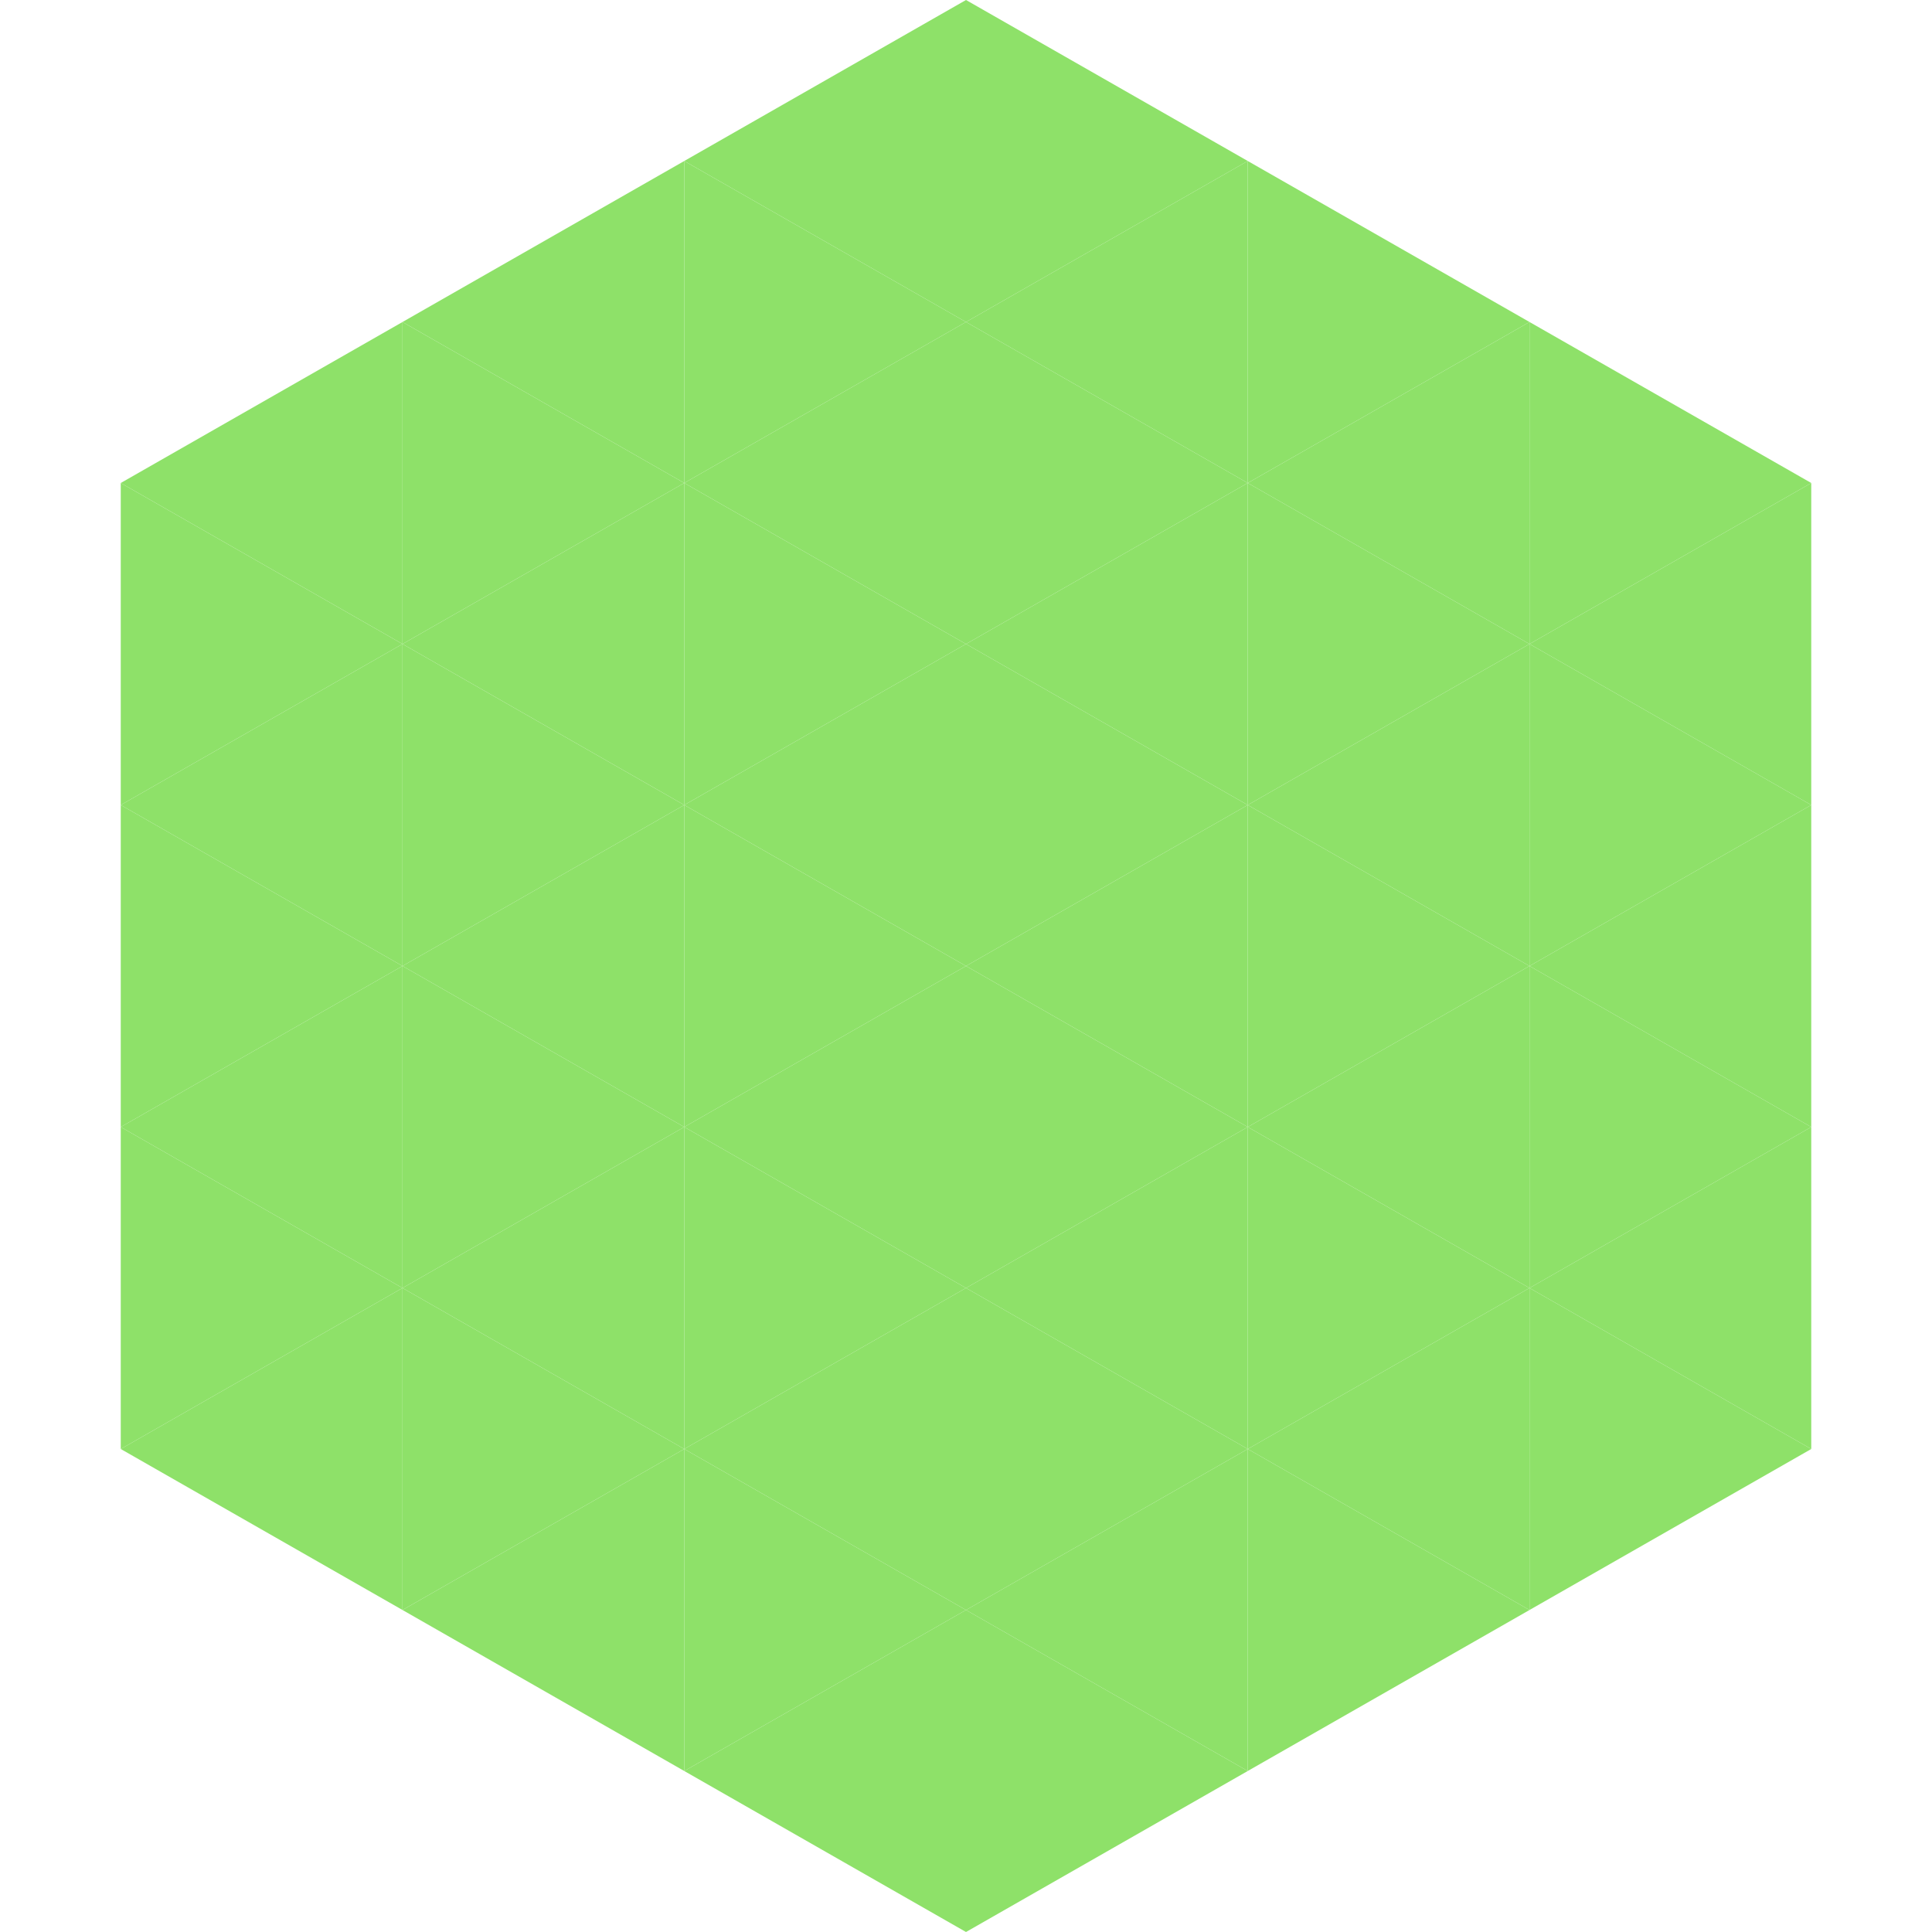
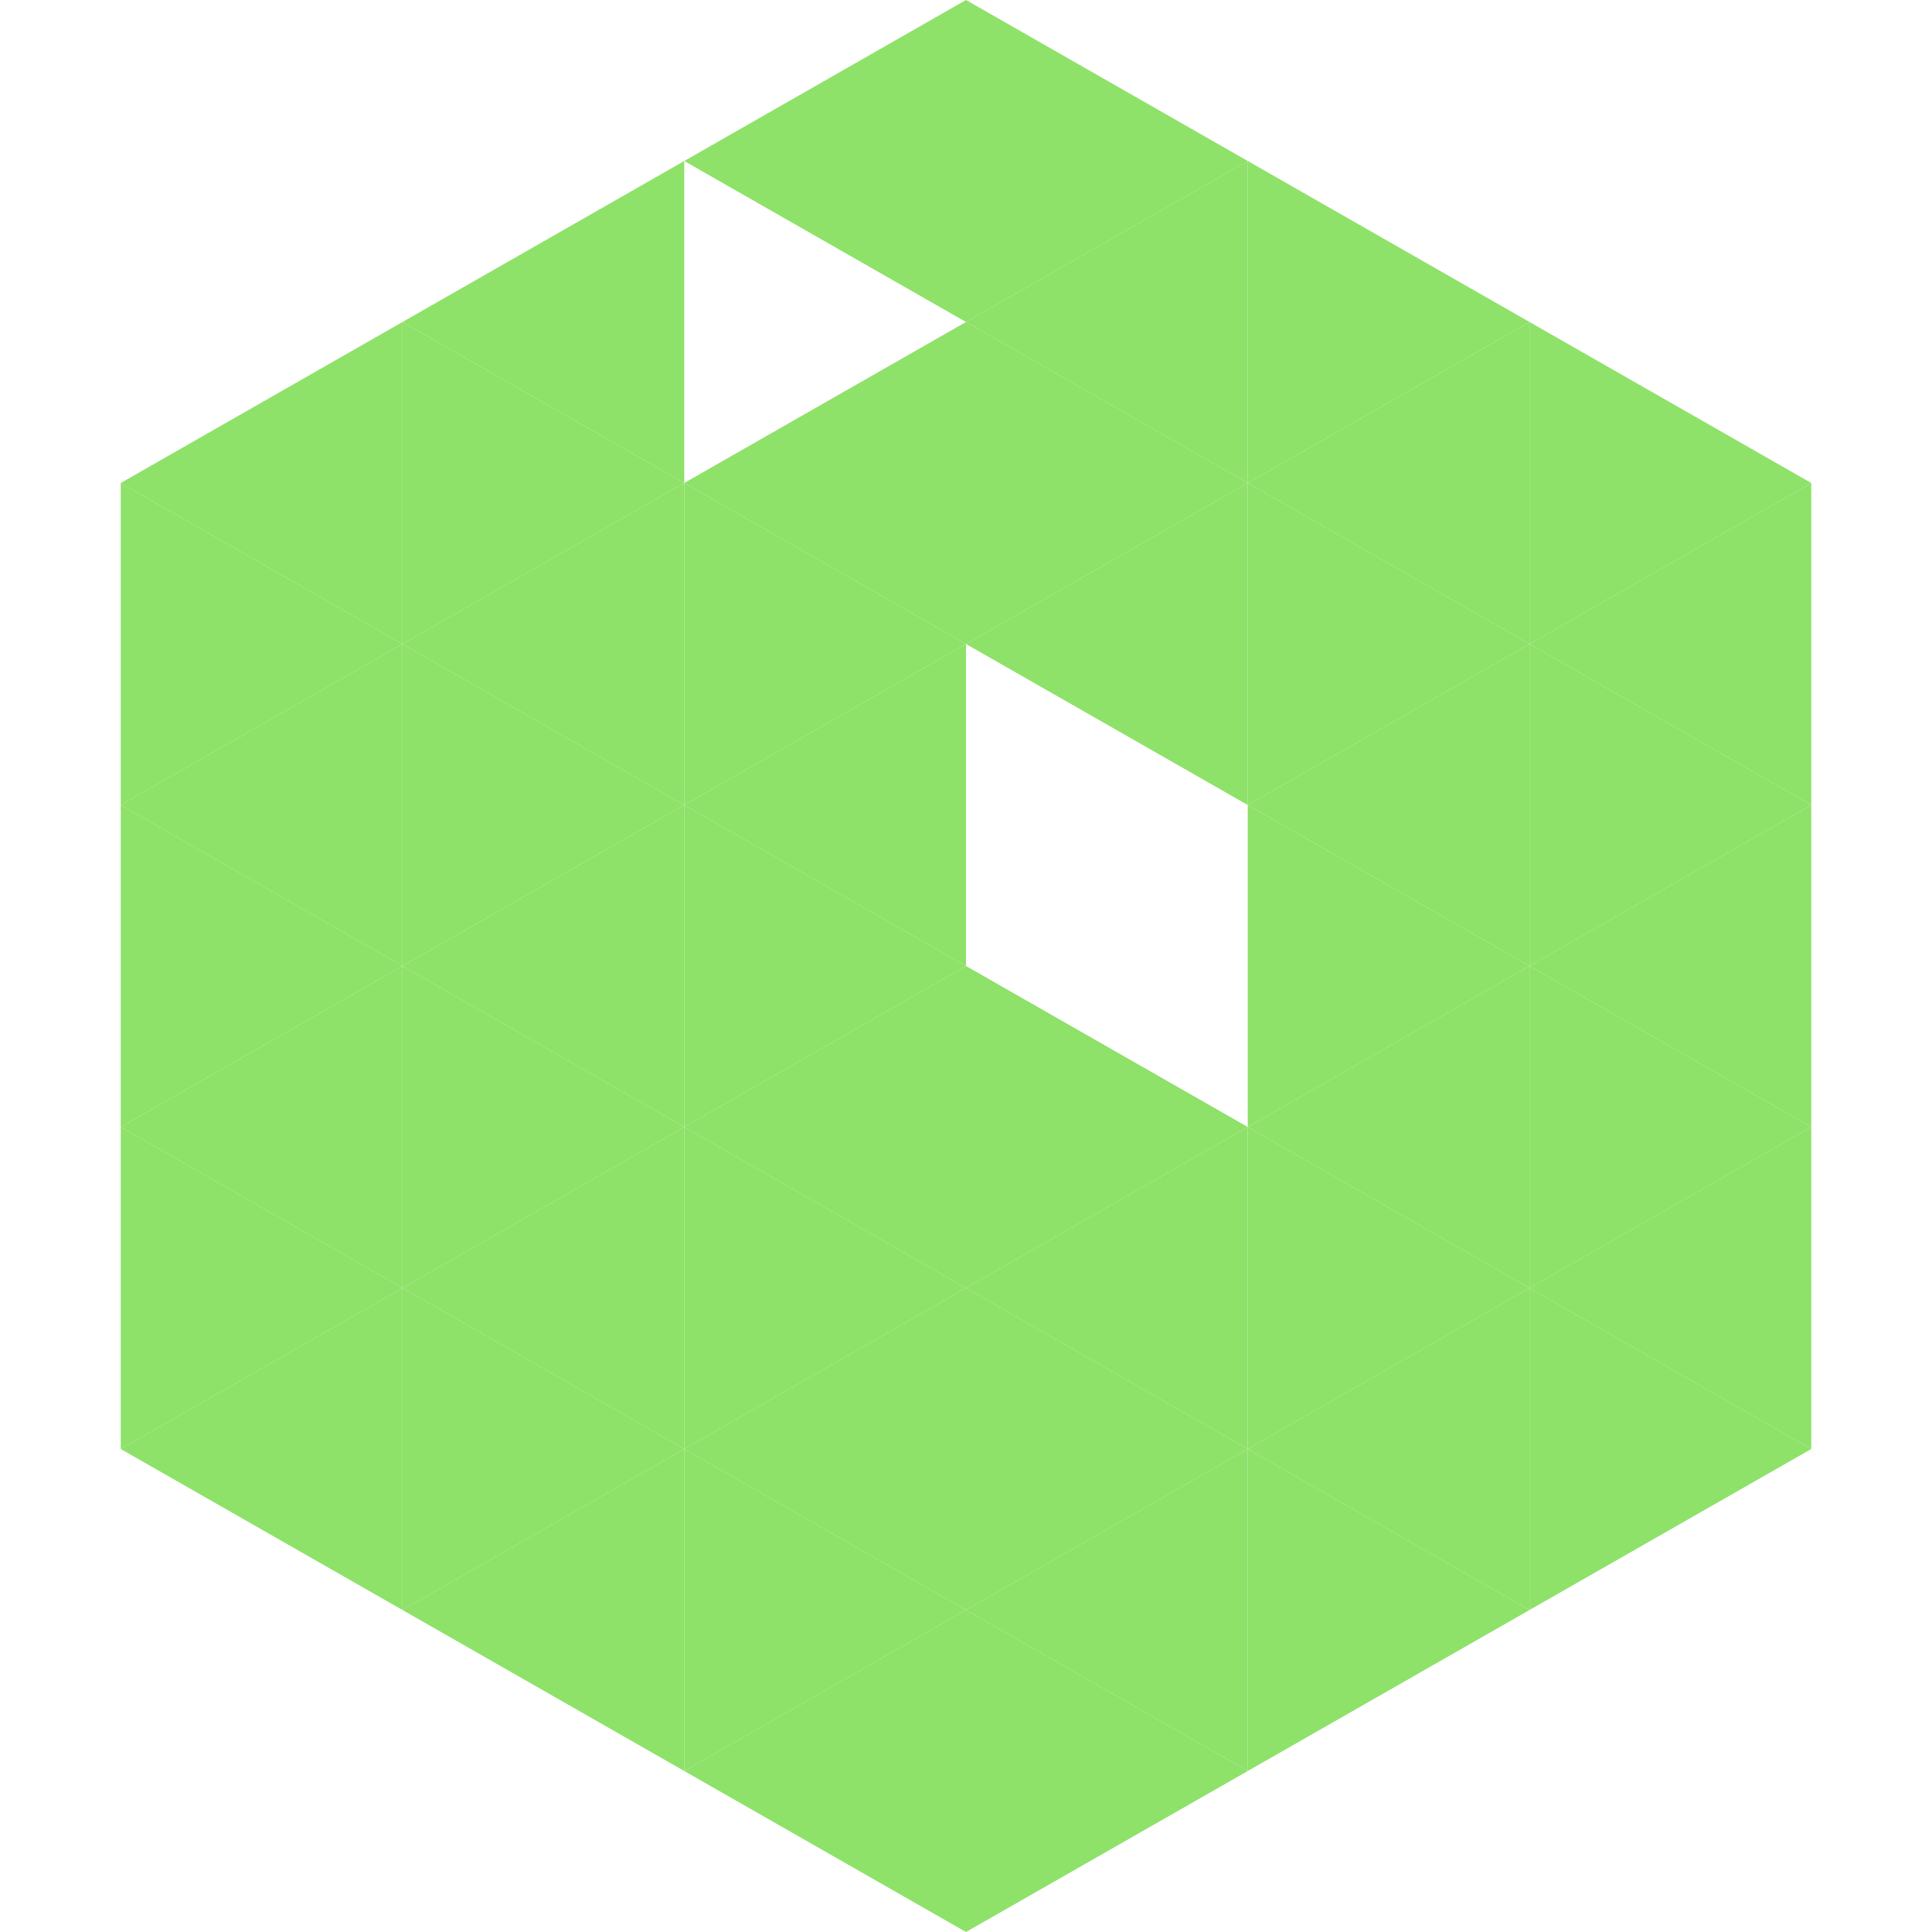
<svg xmlns="http://www.w3.org/2000/svg" width="240" height="240">
  <polygon points="50,40 15,60 50,80" style="fill:rgb(142,225,105)" />
  <polygon points="190,40 225,60 190,80" style="fill:rgb(142,225,105)" />
  <polygon points="15,60 50,80 15,100" style="fill:rgb(142,225,105)" />
  <polygon points="225,60 190,80 225,100" style="fill:rgb(142,225,105)" />
  <polygon points="50,80 15,100 50,120" style="fill:rgb(142,225,105)" />
  <polygon points="190,80 225,100 190,120" style="fill:rgb(142,225,105)" />
  <polygon points="15,100 50,120 15,140" style="fill:rgb(142,225,105)" />
  <polygon points="225,100 190,120 225,140" style="fill:rgb(142,225,105)" />
  <polygon points="50,120 15,140 50,160" style="fill:rgb(142,225,105)" />
  <polygon points="190,120 225,140 190,160" style="fill:rgb(142,225,105)" />
  <polygon points="15,140 50,160 15,180" style="fill:rgb(142,225,105)" />
  <polygon points="225,140 190,160 225,180" style="fill:rgb(142,225,105)" />
  <polygon points="50,160 15,180 50,200" style="fill:rgb(142,225,105)" />
  <polygon points="190,160 225,180 190,200" style="fill:rgb(142,225,105)" />
  <polygon points="15,180 50,200 15,220" style="fill:rgb(255,255,255); fill-opacity:0" />
  <polygon points="225,180 190,200 225,220" style="fill:rgb(255,255,255); fill-opacity:0" />
  <polygon points="50,0 85,20 50,40" style="fill:rgb(255,255,255); fill-opacity:0" />
  <polygon points="190,0 155,20 190,40" style="fill:rgb(255,255,255); fill-opacity:0" />
  <polygon points="85,20 50,40 85,60" style="fill:rgb(142,225,105)" />
  <polygon points="155,20 190,40 155,60" style="fill:rgb(142,225,105)" />
  <polygon points="50,40 85,60 50,80" style="fill:rgb(142,225,105)" />
  <polygon points="190,40 155,60 190,80" style="fill:rgb(142,225,105)" />
  <polygon points="85,60 50,80 85,100" style="fill:rgb(142,225,105)" />
  <polygon points="155,60 190,80 155,100" style="fill:rgb(142,225,105)" />
  <polygon points="50,80 85,100 50,120" style="fill:rgb(142,225,105)" />
  <polygon points="190,80 155,100 190,120" style="fill:rgb(142,225,105)" />
  <polygon points="85,100 50,120 85,140" style="fill:rgb(142,225,105)" />
  <polygon points="155,100 190,120 155,140" style="fill:rgb(142,225,105)" />
  <polygon points="50,120 85,140 50,160" style="fill:rgb(142,225,105)" />
  <polygon points="190,120 155,140 190,160" style="fill:rgb(142,225,105)" />
  <polygon points="85,140 50,160 85,180" style="fill:rgb(142,225,105)" />
  <polygon points="155,140 190,160 155,180" style="fill:rgb(142,225,105)" />
  <polygon points="50,160 85,180 50,200" style="fill:rgb(142,225,105)" />
  <polygon points="190,160 155,180 190,200" style="fill:rgb(142,225,105)" />
  <polygon points="85,180 50,200 85,220" style="fill:rgb(142,225,105)" />
  <polygon points="155,180 190,200 155,220" style="fill:rgb(142,225,105)" />
  <polygon points="120,0 85,20 120,40" style="fill:rgb(142,225,105)" />
  <polygon points="120,0 155,20 120,40" style="fill:rgb(142,225,105)" />
-   <polygon points="85,20 120,40 85,60" style="fill:rgb(142,225,105)" />
  <polygon points="155,20 120,40 155,60" style="fill:rgb(142,225,105)" />
  <polygon points="120,40 85,60 120,80" style="fill:rgb(142,225,105)" />
  <polygon points="120,40 155,60 120,80" style="fill:rgb(142,225,105)" />
  <polygon points="85,60 120,80 85,100" style="fill:rgb(142,225,105)" />
  <polygon points="155,60 120,80 155,100" style="fill:rgb(142,225,105)" />
  <polygon points="120,80 85,100 120,120" style="fill:rgb(142,225,105)" />
-   <polygon points="120,80 155,100 120,120" style="fill:rgb(142,225,105)" />
  <polygon points="85,100 120,120 85,140" style="fill:rgb(142,225,105)" />
-   <polygon points="155,100 120,120 155,140" style="fill:rgb(142,225,105)" />
  <polygon points="120,120 85,140 120,160" style="fill:rgb(142,225,105)" />
  <polygon points="120,120 155,140 120,160" style="fill:rgb(142,225,105)" />
  <polygon points="85,140 120,160 85,180" style="fill:rgb(142,225,105)" />
  <polygon points="155,140 120,160 155,180" style="fill:rgb(142,225,105)" />
  <polygon points="120,160 85,180 120,200" style="fill:rgb(142,225,105)" />
  <polygon points="120,160 155,180 120,200" style="fill:rgb(142,225,105)" />
  <polygon points="85,180 120,200 85,220" style="fill:rgb(142,225,105)" />
  <polygon points="155,180 120,200 155,220" style="fill:rgb(142,225,105)" />
  <polygon points="120,200 85,220 120,240" style="fill:rgb(142,225,105)" />
  <polygon points="120,200 155,220 120,240" style="fill:rgb(142,225,105)" />
-   <polygon points="85,220 120,240 85,260" style="fill:rgb(255,255,255); fill-opacity:0" />
  <polygon points="155,220 120,240 155,260" style="fill:rgb(255,255,255); fill-opacity:0" />
</svg>